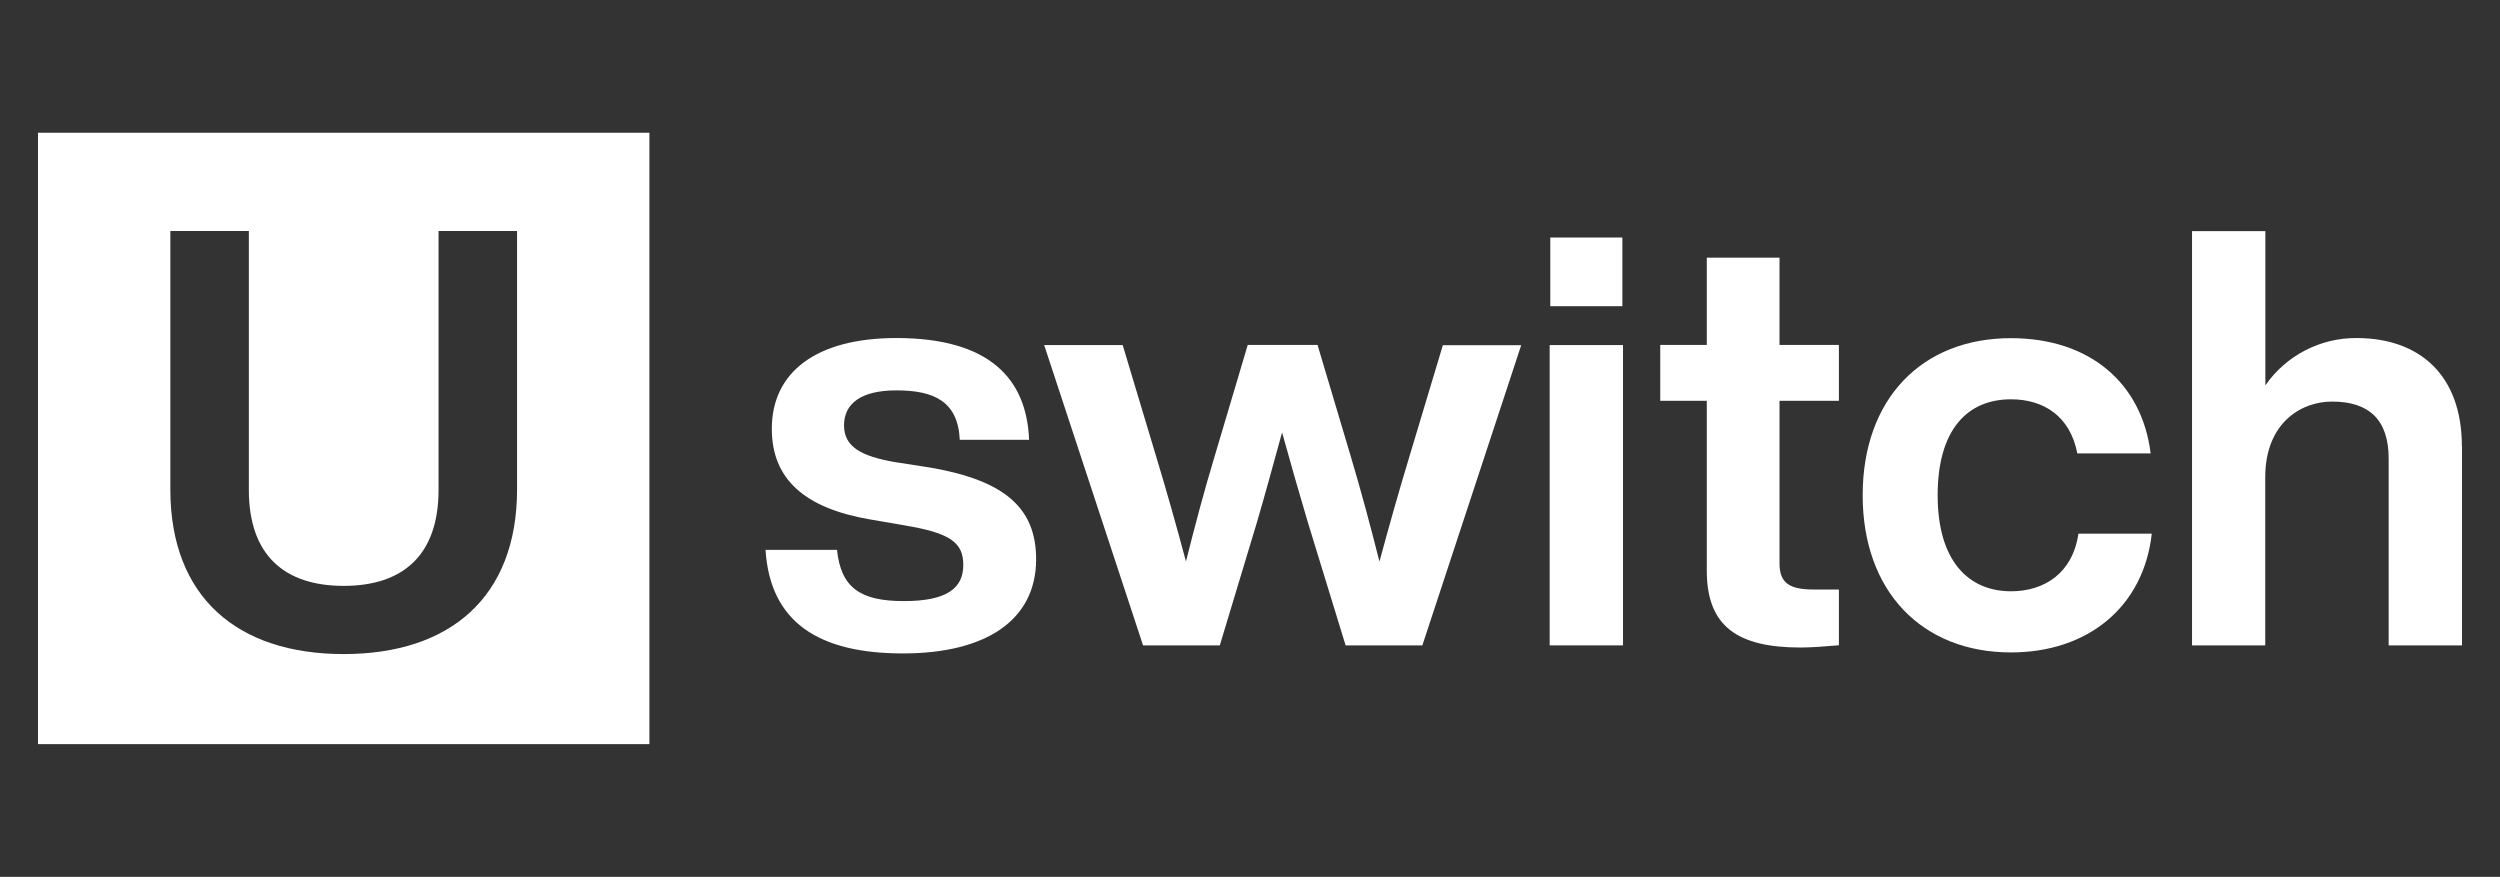
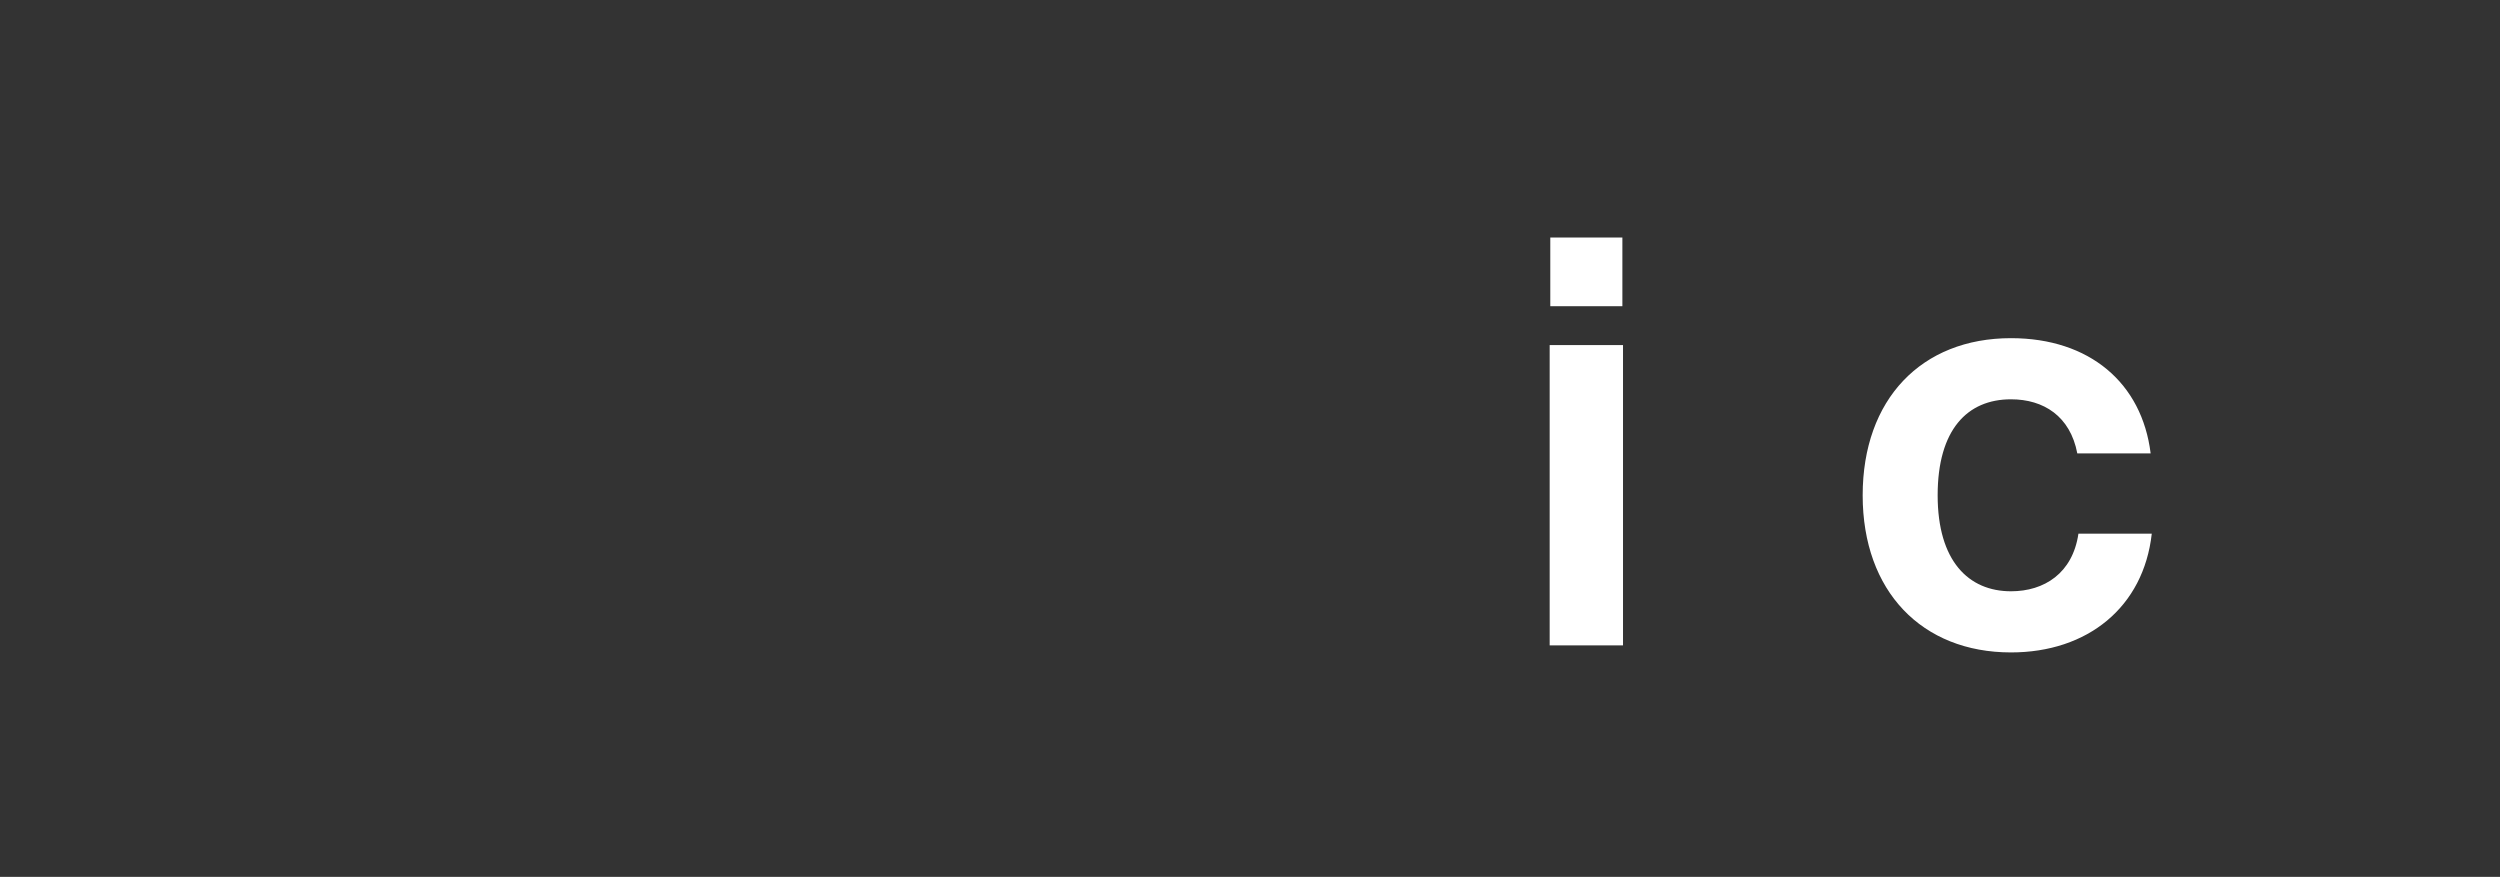
<svg xmlns="http://www.w3.org/2000/svg" id="Layer_1" viewBox="0 0 198.72 69.7">
  <rect x="0" y="0" width="198.72" height="69.7" fill="#333333" stroke="none" />
  <defs>
    <style>
      .cls-1 {
        fill: #fff;
      }
    </style>
  </defs>
-   <path class="cls-1" d="M60.84,43.71h5.69c.32,3.01,1.85,4.07,5.32,4.07s4.72-1.06,4.72-2.87-1.06-2.54-4.67-3.15l-2.73-.47c-5.13-.88-7.82-3.14-7.82-7.21,0-4.49,3.52-7.21,9.9-7.21,7.35,0,10.36,3.19,10.55,8.09h-5.51c-.14-3.05-2.04-3.93-5.04-3.93-2.82,0-4.16,1.06-4.16,2.78s1.39,2.45,3.98,2.91l3.01.47c5.73,1.02,8.28,3.15,8.28,7.26,0,4.81-3.93,7.49-10.59,7.49s-10.55-2.45-10.92-8.23h0Z" />
-   <path class="cls-1" d="M120.92,27.43l-7.86,23.87h-6.1l-3.01-9.81c-.7-2.36-1.39-4.76-2.04-7.12-.65,2.36-1.3,4.76-1.99,7.12l-2.96,9.81h-6.1l-7.86-23.87h6.24l2.68,8.92c.83,2.73,1.62,5.55,2.35,8.28.7-2.78,1.43-5.55,2.27-8.33l2.64-8.88h5.55l2.65,8.89c.83,2.78,1.57,5.55,2.27,8.33.74-2.73,1.53-5.55,2.36-8.28l2.68-8.92h6.24Z" />
  <path class="cls-1" d="M123.18,27.43h5.83v23.87h-5.83v-23.87ZM123.23,18.88h5.73v5.46h-5.73v-5.46Z" />
-   <path class="cls-1" d="M141.45,31.87v12.91c0,1.57.79,2.08,2.73,2.08h1.99v4.43c-1.06.09-2.13.18-3.05.18-5.04,0-7.45-1.71-7.45-6.1v-13.51h-3.7v-4.44h3.7v-6.94h5.78v6.94h4.72v4.44h-4.72Z" />
  <path class="cls-1" d="M148.06,39.37c0-7.63,4.67-12.49,11.79-12.49,6.24,0,10.41,3.56,11.1,9.16h-5.83c-.56-2.96-2.68-4.3-5.27-4.3-3.47,0-5.83,2.41-5.83,7.63s2.45,7.63,5.83,7.63c2.64,0,4.9-1.43,5.36-4.58h5.83c-.65,5.83-5.09,9.44-11.19,9.44-7.08,0-11.79-4.86-11.79-12.49h0Z" />
-   <path class="cls-1" d="M195.7,35.48v15.82h-5.83v-14.85c0-3.05-1.53-4.53-4.49-4.53-2.54,0-5.32,1.76-5.32,6.01v13.37h-5.82V18.37h5.83v12.26c1.65-2.38,4.37-3.78,7.26-3.76,4.99.01,8.36,2.93,8.36,8.61h0Z" />
-   <path class="cls-1" d="M3.02,10.55v48.6h48.6V10.55H3.02ZM41.1,38.9c0,8.56-5.32,13.09-13.78,13.09s-13.78-4.53-13.78-13.09v-20.54h6.24v20.58c0,5.18,2.82,7.63,7.54,7.63s7.54-2.45,7.54-7.63v-20.58h6.24v20.54Z" />
</svg>